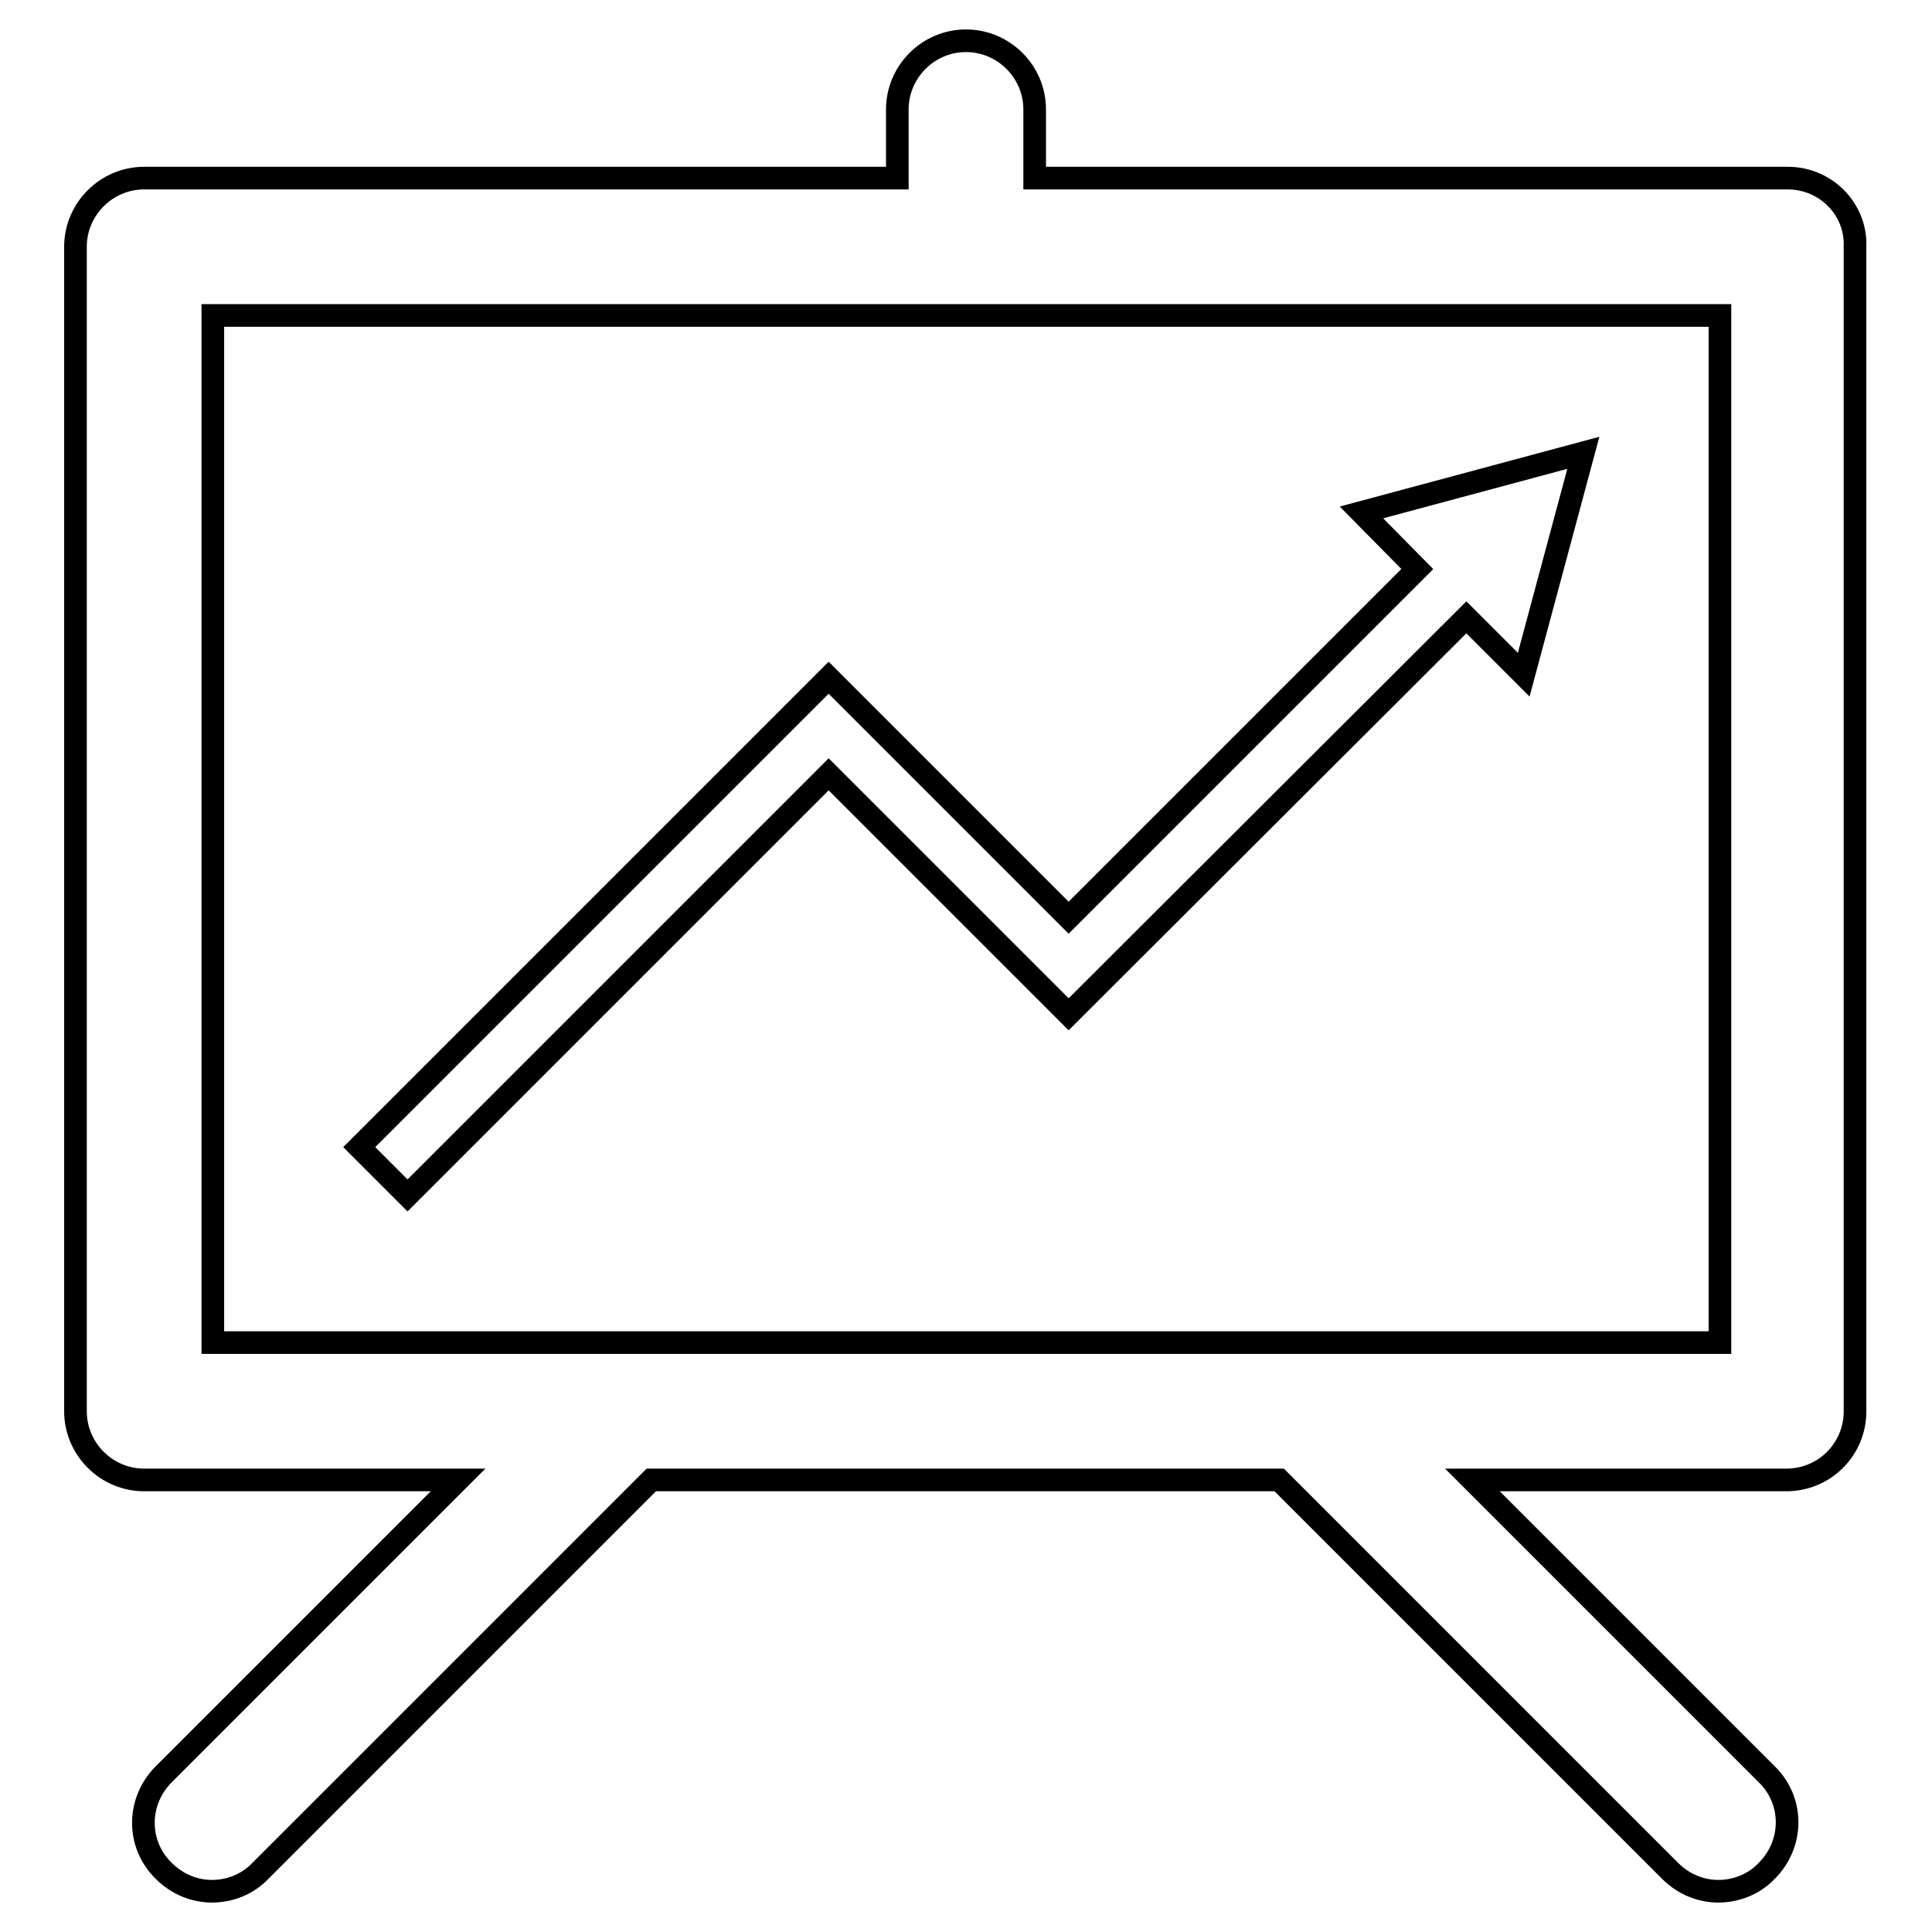
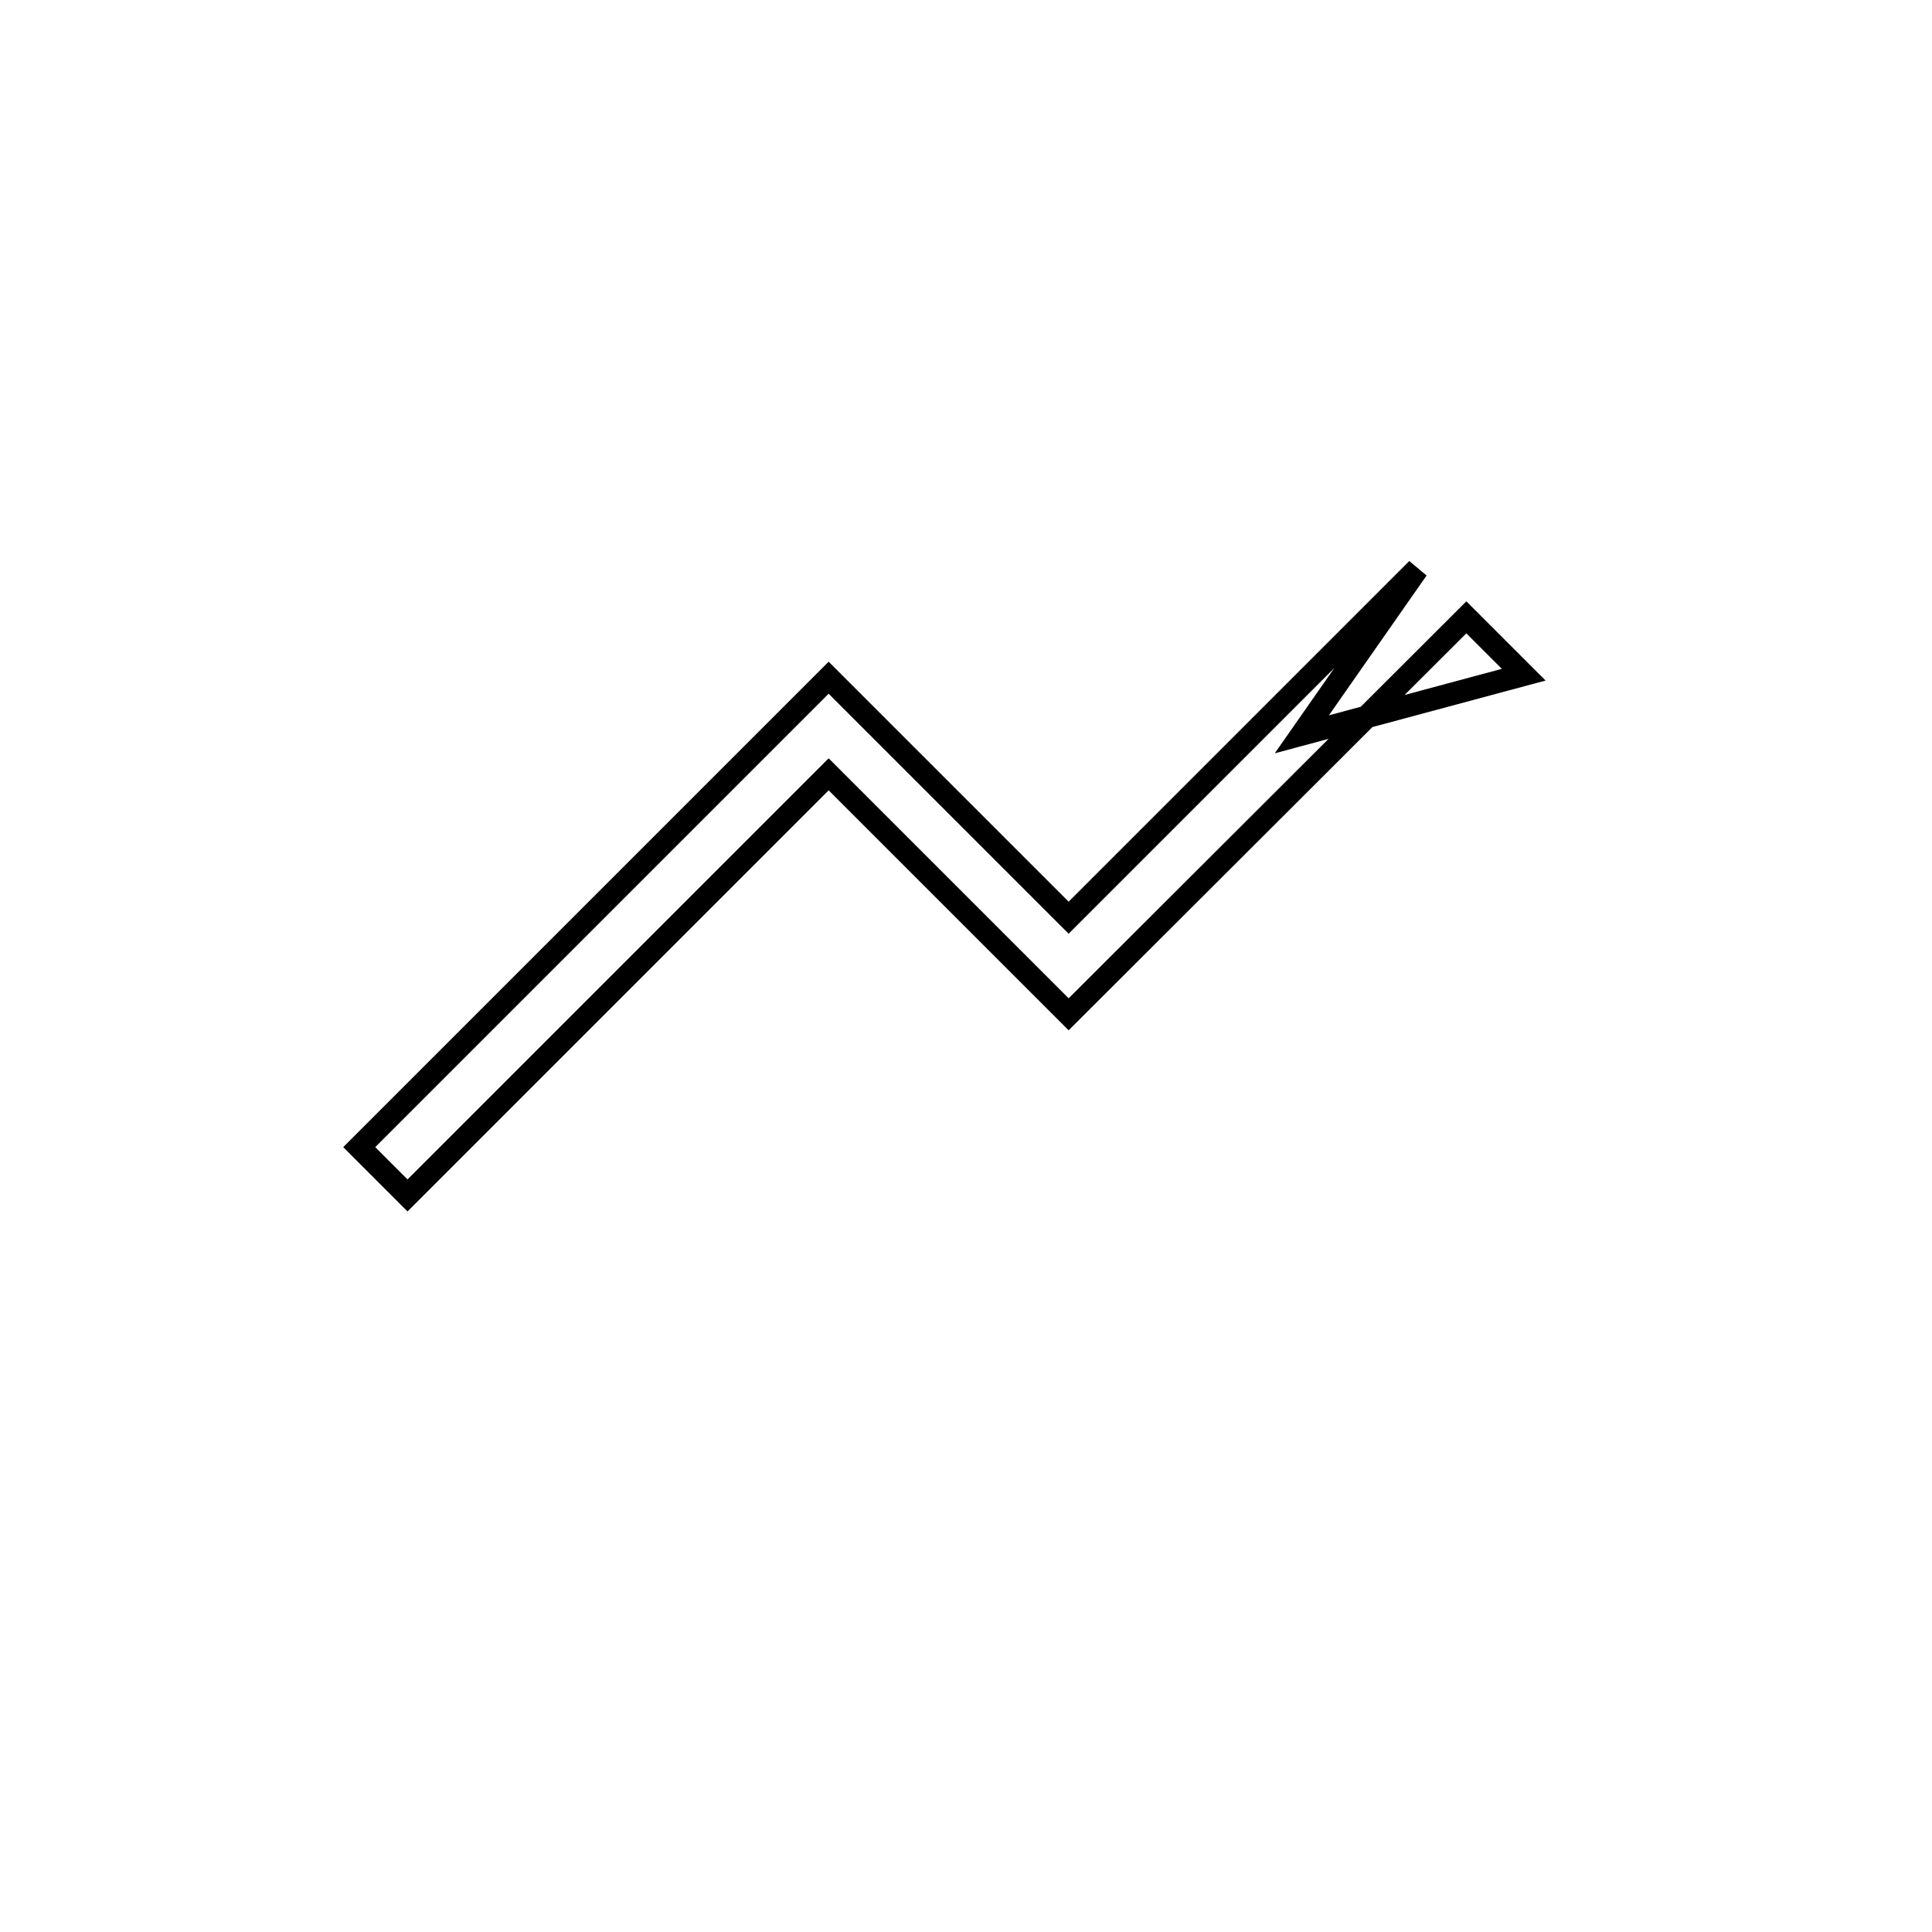
<svg xmlns="http://www.w3.org/2000/svg" version="1.1" x="0px" y="0px" viewBox="0 0 256 256" enable-background="new 0 0 256 256" xml:space="preserve">
  <g>
    <g>
-       <path stroke-width="3" fill-opacity="0" stroke="#000000" d="M187.8,75.4l-46.2,46.2l-31.8-31.8L47.6,152l6.4,6.4l55.8-55.8l31.8,31.8l52.7-52.6l7.6,7.6l7.9-29.4l-29.4,7.9L187.8,75.4z" />
-       <path stroke-width="3" fill-opacity="0" stroke="#000000" d="M236.9,23.6h-99.8v-9.1c0-5-4.1-9.1-9.1-9.1c-5,0-9.1,4.1-9.1,9.1v9.1H19.1c-5,0-9.1,4.1-9.1,9.1v9.1v136.1v9.1c0,5,4.1,9.1,9.1,9.1h41.6l-39,39c-3.6,3.6-3.6,9.3,0,12.8c1.8,1.8,4.1,2.7,6.4,2.7c2.3,0,4.7-0.9,6.4-2.7l51.8-51.8h83.2l51.8,51.8c1.8,1.8,4.1,2.7,6.4,2.7c2.3,0,4.7-0.9,6.4-2.7c3.6-3.6,3.6-9.3,0-12.8l-39-39h41.6c5,0,9.1-4,9.1-9.1v-9.1V41.8v-9.1C246,27.7,241.9,23.6,236.9,23.6L236.9,23.6z M28.2,177.9V41.8h199.7v136.1H28.2L28.2,177.9z" />
+       <path stroke-width="3" fill-opacity="0" stroke="#000000" d="M187.8,75.4l-46.2,46.2l-31.8-31.8L47.6,152l6.4,6.4l55.8-55.8l31.8,31.8l52.7-52.6l7.6,7.6l-29.4,7.9L187.8,75.4z" />
    </g>
  </g>
</svg>